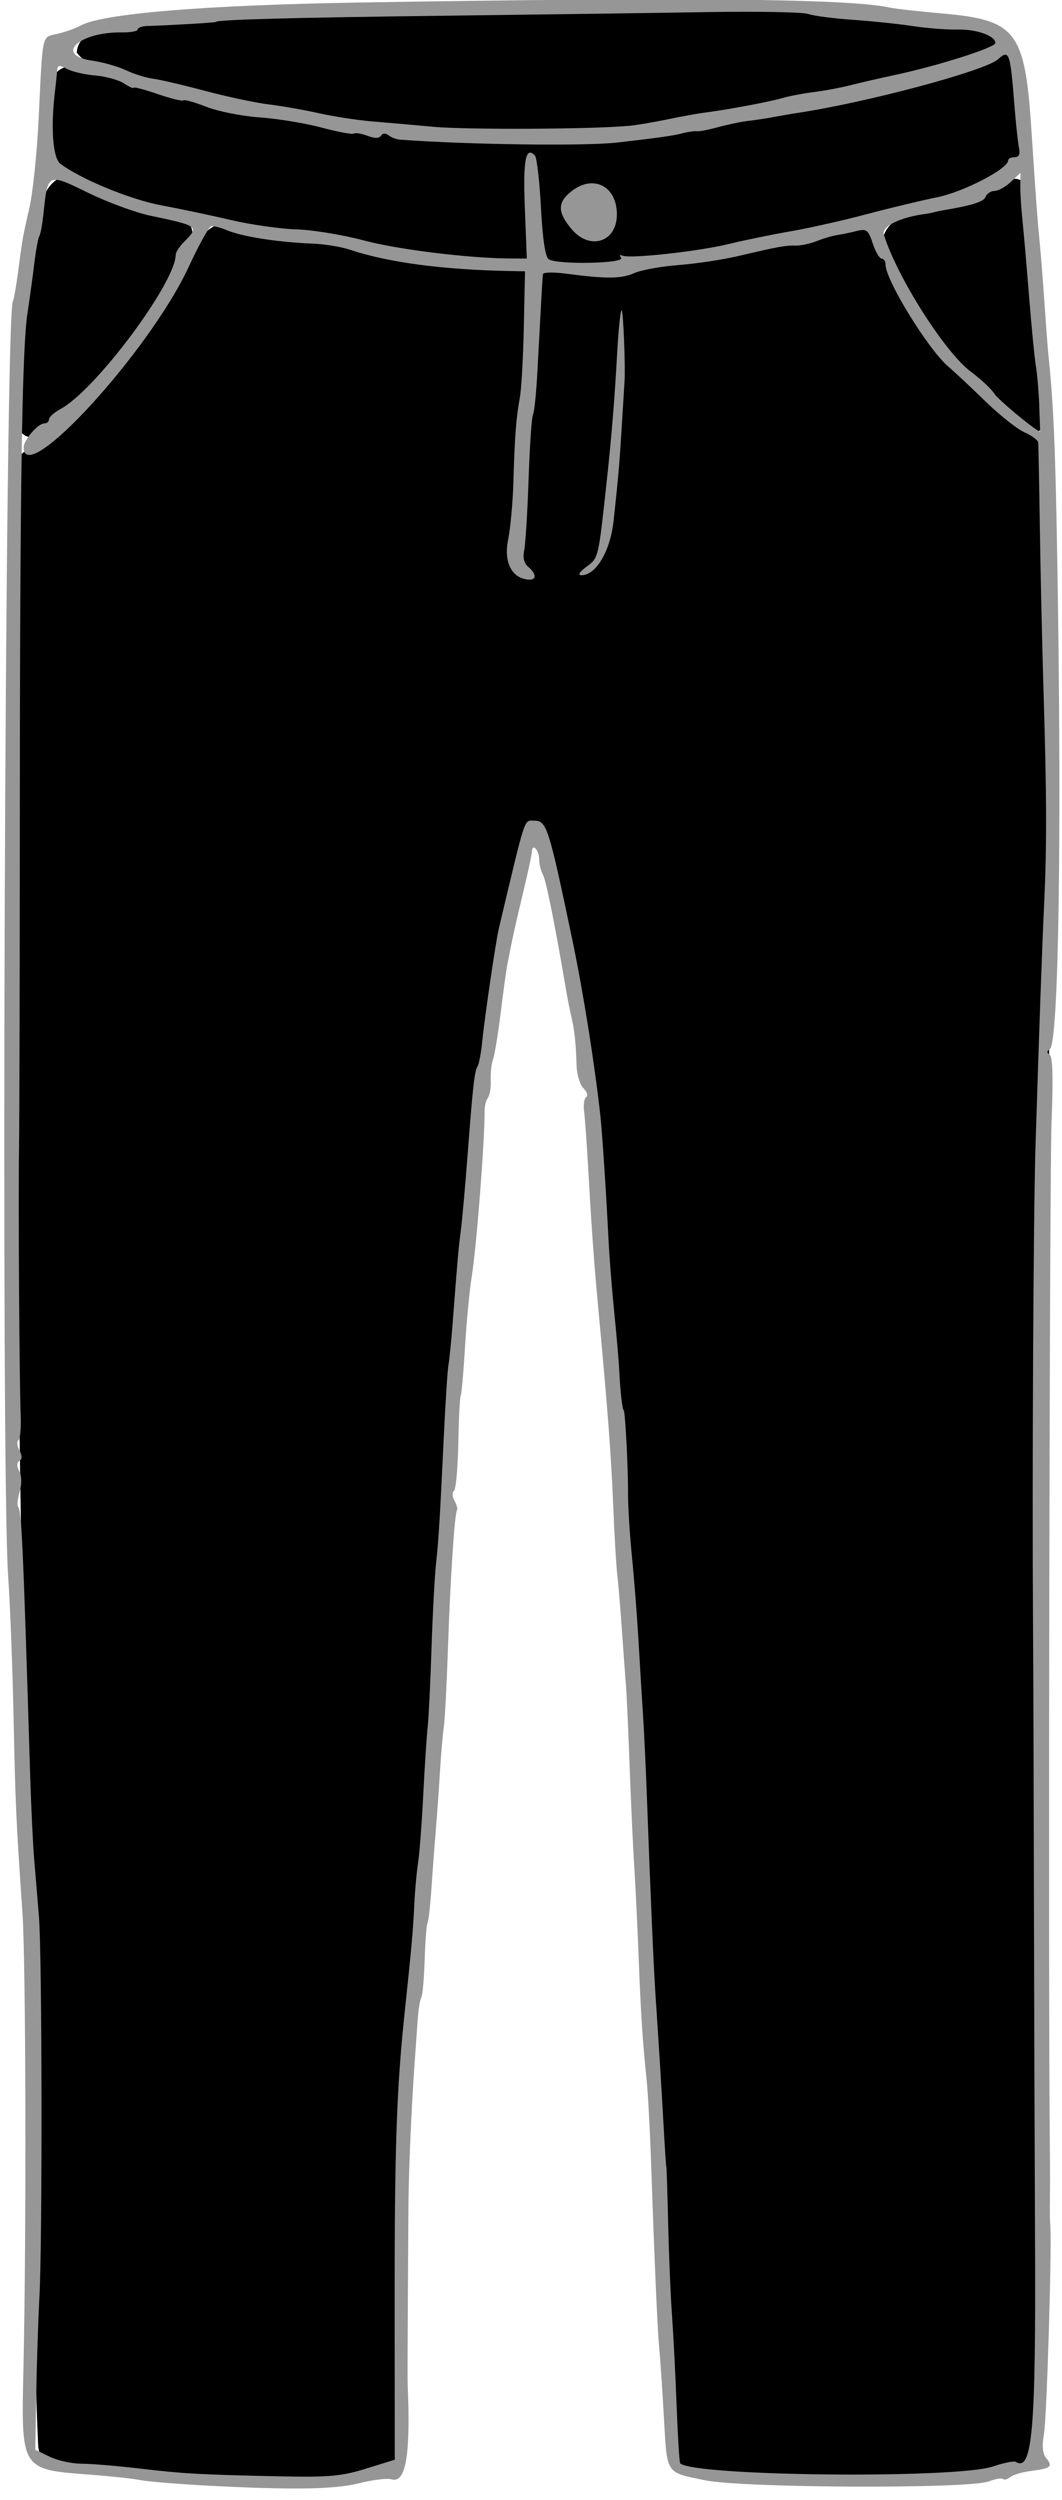
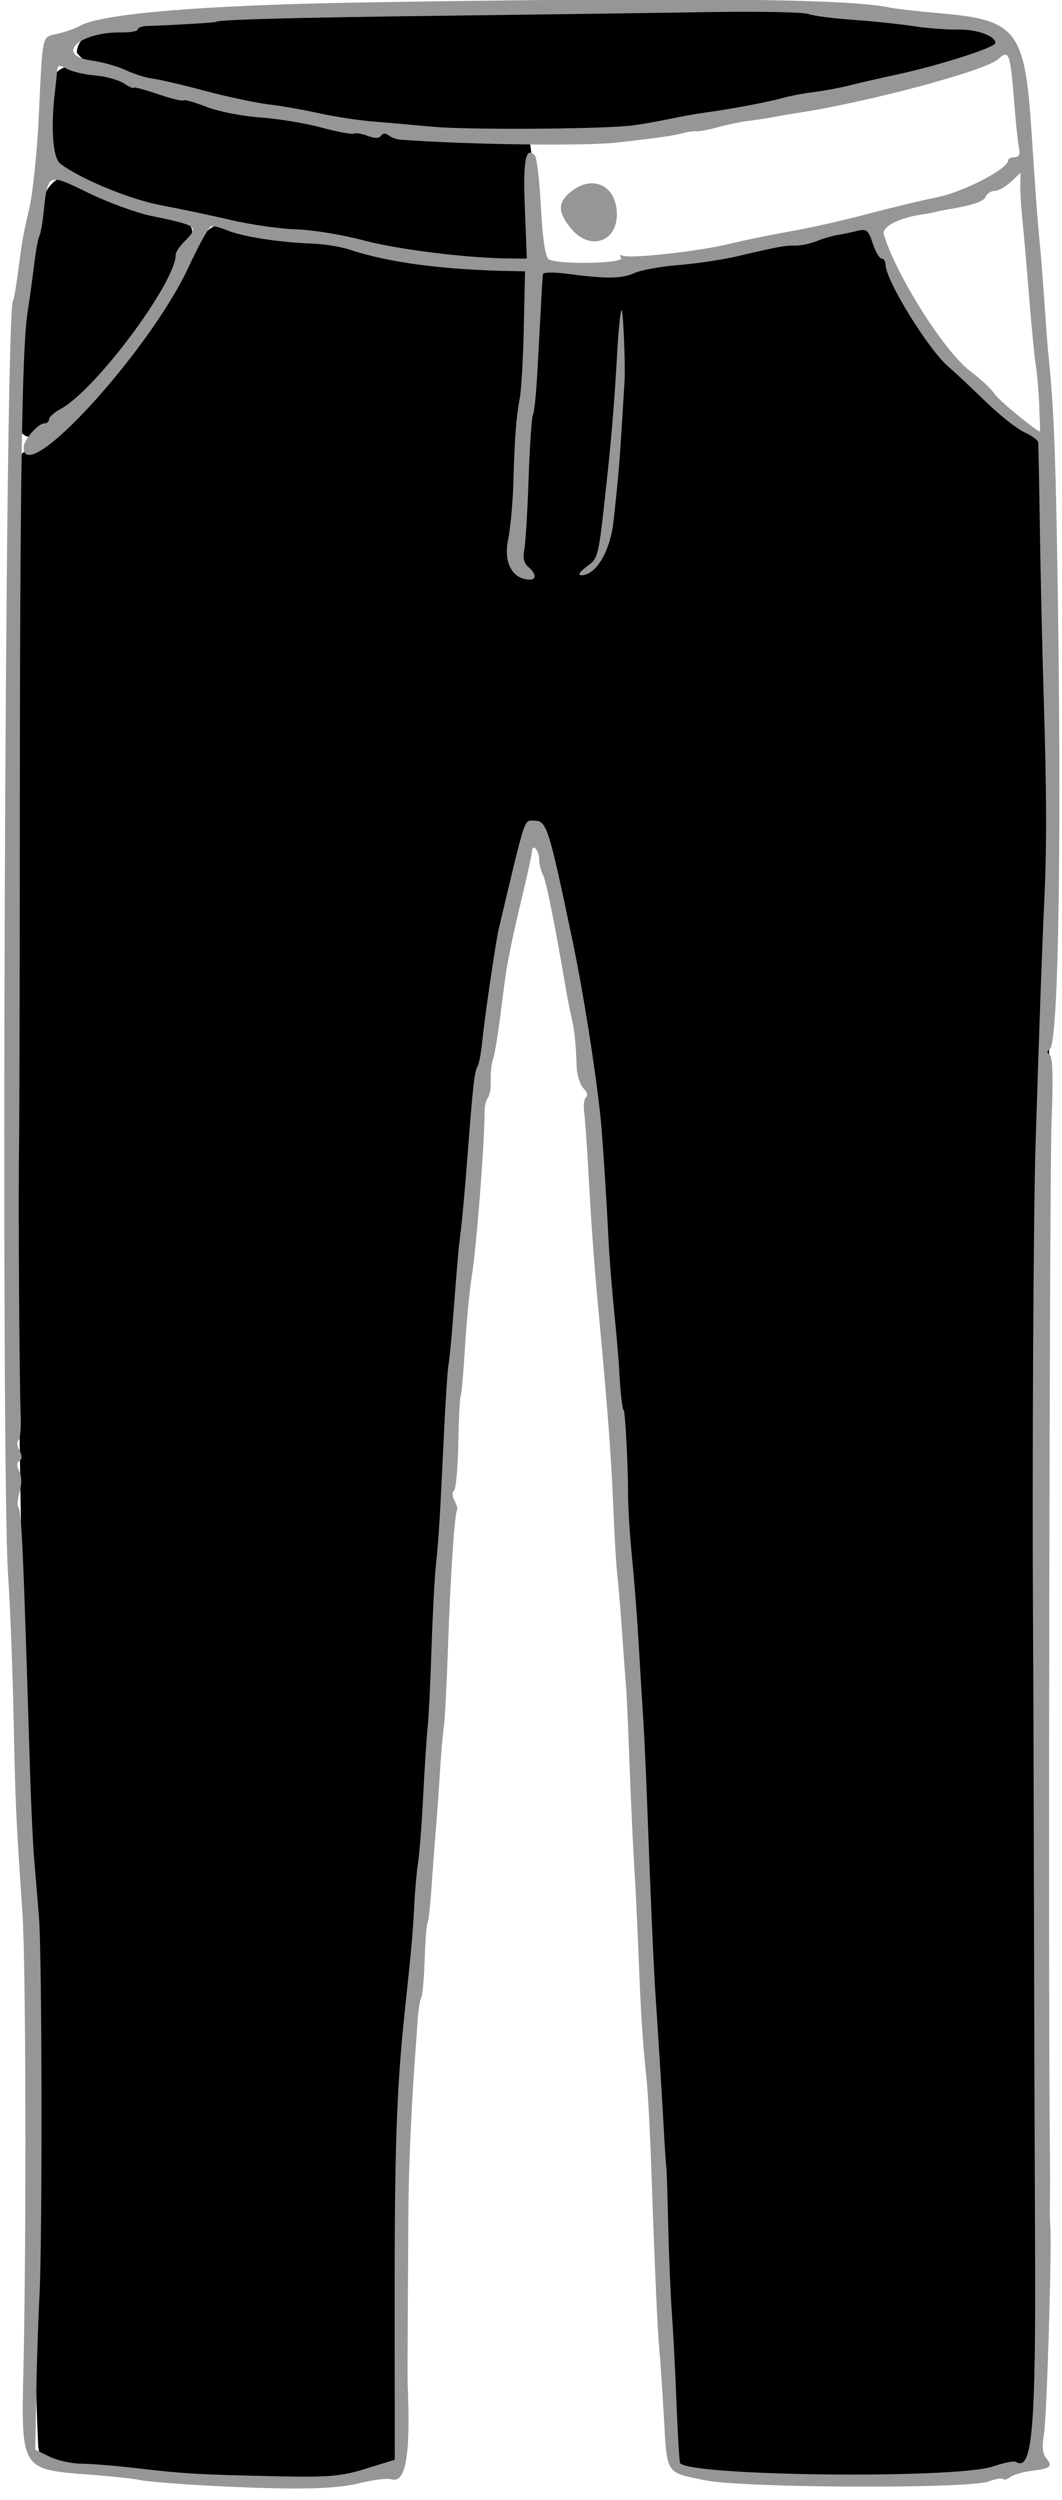
<svg xmlns="http://www.w3.org/2000/svg" fill="#969696" height="50.6" preserveAspectRatio="xMidYMid meet" version="1" viewBox="-0.1 -0.0 21.5 50.6" width="21.5" zoomAndPan="magnify">
  <g>
    <g>
      <g id="change1_1">
        <path d="m 419.029,409.576 c -3.512,1.437 -3.743,6.326 -6.209,8.916 -4.507,6.422 -8.966,13.55 -15.727,17.777 -3.037,-0.001 -1.306,4.458 -1.879,6.358 -0.302,50.162 -0.119,100.339 1.047,150.489 1.589,26.411 0.275,52.941 1.462,79.369 0.261,3.884 5.462,2.538 8.038,3.351 11.238,0.954 22.959,2.814 34.002,-0.367 1.85,-3.157 0.387,-7.741 0.964,-11.439 0.235,-19.343 0.566,-38.624 2.716,-57.848 3.167,-38.773 3.319,-78.028 10.578,-116.239 0.836,-2.867 1.126,-6.62 2.527,-8.876 1.913,1.374 1.58,4.813 2.42,6.937 5.831,23.919 5.881,48.721 8.182,73.163 2.608,37.166 3.494,74.466 6.211,111.636 -0.403,2.651 1.913,3.732 4.208,3.454 11.957,0.381 24.138,1.411 35.974,-0.728 4.099,-0.758 2.182,-5.876 2.75,-8.719 0.967,-74.844 1.333,-149.7 1.015,-224.549 -0.137,-3.168 0.825,-7.477 -2.939,-8.983 -6.576,-4.993 -12.351,-11.187 -15.546,-18.905 -1.177,-1.948 -2.296,-5.585 -5.302,-4.166 -10.509,1.456 -20.862,5.03 -31.538,4.767 -5.236,-2.185 -5.719,2.538 -5.413,6.519 -0.27,9.555 -2.061,19.156 -1.35,28.693 0.618,1.883 -1.083,-0.903 -0.565,-1.731 0.071,-11.219 1.982,-22.57 1.532,-33.679 -8.672,-0.278 -17.315,-1.586 -25.904,-3.385 -3.747,-0.622 -7.541,-1.075 -11.253,-1.814 z" fill="#000000" fill-rule="evenodd" paint-order="stroke fill markers" transform="matrix(.171 0 0 .171 -67.338 -65.498)" />
      </g>
      <g id="change1_2">
-         <path d="m 400.252,404.084 c -2.874,1.589 -2.375,5.944 -3.272,8.731 -0.97,6.976 -1.651,14.068 -1.525,21.075 1.777,2.598 4.622,-1.185 6.283,-2.294 6.33,-5.644 11.728,-12.821 14.261,-20.961 -0.211,-2.879 -4.577,-2.009 -6.448,-3.197 -3.206,-0.661 -6.035,-2.887 -9.298,-3.353 z" fill="#000000" fill-rule="evenodd" paint-order="stroke fill markers" transform="matrix(.171 0 0 .171 -67.338 -65.498)" />
+         <path d="m 400.252,404.084 c -2.874,1.589 -2.375,5.944 -3.272,8.731 -0.97,6.976 -1.651,14.068 -1.525,21.075 1.777,2.598 4.622,-1.185 6.283,-2.294 6.33,-5.644 11.728,-12.821 14.261,-20.961 -0.211,-2.879 -4.577,-2.009 -6.448,-3.197 -3.206,-0.661 -6.035,-2.887 -9.298,-3.353 " fill="#000000" fill-rule="evenodd" paint-order="stroke fill markers" transform="matrix(.171 0 0 .171 -67.338 -65.498)" />
      </g>
      <g id="change1_3">
-         <path d="m 513.249,404.202 c -3.626,1.661 -7.321,3.302 -11.346,3.882 -2.675,0.214 -5.424,2.754 -3.668,5.485 4.019,8.055 9.951,15.428 17.298,20.63 3.243,-0.383 1.242,-4.833 1.375,-6.955 -0.882,-7.432 -1.117,-14.963 -2.386,-22.335 -0.23,-0.49 -0.749,-0.768 -1.273,-0.706 z" fill="#000000" fill-rule="evenodd" paint-order="stroke fill markers" transform="matrix(.171 0 0 .171 -67.338 -65.498)" />
-       </g>
+         </g>
      <g id="change1_4">
-         <path d="m 508.928,390.515 c -15.019,4.696 -30.61,7.569 -46.309,8.969 -2.325,0.434 -8.115,-1.445 -6.707,2.653 1.705,3.857 -0.594,9.026 2.533,12.208 4.277,2.045 9.231,-0.474 13.729,-0.371 12.563,-2.018 25.226,-4.332 37.232,-8.616 3.185,-1.099 6.216,-3.88 5.2,-7.581 -0.465,-2.786 -0.148,-5.94 -1.593,-8.406 -1.437,-0.276 -2.731,0.81 -4.085,1.144 z m -45.125,15.172 c 2.755,0.7 2.335,5.034 -0.249,5.372 -2.097,-0.68 -3.898,-3.943 -1.056,-5.007 0.398,-0.211 0.844,-0.402 1.305,-0.365 z" fill="#000000" fill-rule="evenodd" paint-order="stroke fill markers" transform="matrix(.171 0 0 .171 -67.338 -65.498)" />
-       </g>
+         </g>
      <g id="change1_5">
        <path d="m 466.692,383.947 c -19.071,0.336 -38.197,0.304 -57.209,1.889 -2.16,1.068 -6.98,0.126 -7.19,3.422 2.27,2.919 6.89,2.787 10.148,4.105 13.965,3.699 28.313,6.138 42.805,5.671 16.287,0.552 32.182,-3.81 47.972,-7.191 2.58,-1.135 6.929,-0.882 8.136,-3.858 -0.94,-2.859 -5.213,-1.631 -7.488,-2.438 -12.345,-1.224 -24.77,-1.728 -37.174,-1.6 z" fill="#000000" fill-rule="evenodd" paint-order="stroke fill markers" transform="matrix(.171 0 0 .171 -67.338 -65.498)" />
      </g>
      <g id="change1_6">
        <path d="m 401.108,390.922 c -3.101,0.81 -1.848,5.25 -2.217,7.677 -0.281,5.857 6.552,7.447 10.92,8.813 11.686,3.243 23.723,4.273 35.551,6.601 3.535,0.244 7.27,1.158 10.712,0.344 0.403,-4.663 0.599,-9.78 -0.118,-14.383 -14.163,-1.152 -28.619,-2.033 -42.334,-6.102 -4.163,-0.94 -8.255,-2.552 -12.515,-2.951 z" fill="#000000" fill-rule="evenodd" paint-order="stroke fill markers" transform="matrix(.171 0 0 .171 -67.338 -65.498)" />
      </g>
      <g id="change2_1">
        <path d="m 121.995,108.568 c -0.445,-0.529 -0.446,-0.836 -0.004,-1.184 0.687,-0.54 1.425,-0.164 1.425,0.725 0,0.868 -0.847,1.141 -1.421,0.459 z" transform="matrix(.646 0 0 .646 -67.338 -65.498)" />
      </g>
      <g id="change2_2">
        <path d="m 122.463,119.148 c 0.38,-0.283 0.37,-0.243 0.63,-2.638 0.16,-1.479 0.247,-2.541 0.338,-4.16 0.037,-0.65 0.096,-1.211 0.132,-1.247 0.049,-0.049 0.125,1.767 0.093,2.229 -0.003,0.036 -0.041,0.662 -0.085,1.39 -0.071,1.171 -0.11,1.621 -0.257,2.979 -0.103,0.956 -0.55,1.713 -1.009,1.713 -0.124,1e-5 -0.065,-0.1 0.158,-0.266 z" transform="matrix(.646 0 0 .646 -67.338 -65.498)" />
      </g>
      <g id="change2_3">
        <path d="m 110.322,179.256 c -0.801,-0.044 -1.635,-0.116 -1.854,-0.16 -0.218,-0.044 -0.899,-0.118 -1.512,-0.164 -2.237,-0.168 -2.209,-0.125 -2.137,-3.361 0.094,-4.259 0.075,-12.682 -0.032,-14.243 -0.2,-2.911 -0.22,-3.357 -0.279,-6.157 -0.033,-1.566 -0.108,-3.532 -0.168,-4.369 -0.234,-3.298 -0.102,-39.566 0.146,-39.969 0.028,-0.046 0.094,-0.411 0.148,-0.811 0.155,-1.171 0.163,-1.217 0.37,-2.118 0.109,-0.473 0.239,-1.725 0.29,-2.78 0.133,-2.769 0.085,-2.555 0.604,-2.678 0.249,-0.059 0.565,-0.171 0.703,-0.25 0.664,-0.379 3.864,-0.645 8.753,-0.727 10.124,-0.17 15.344,-0.121 16.599,0.156 0.173,0.038 0.922,0.123 1.665,0.188 2.318,0.204 2.585,0.552 2.788,3.642 0.151,2.294 0.189,2.807 0.258,3.509 0.04,0.401 0.108,1.264 0.152,1.92 0.044,0.655 0.096,1.341 0.114,1.523 0.167,1.615 0.223,2.851 0.283,6.289 0.151,8.696 0.052,15.394 -0.23,15.568 -0.099,0.061 -0.1,0.114 -0.003,0.174 0.094,0.058 0.113,0.748 0.058,2.102 -0.065,1.597 -0.107,27.326 -0.053,32.137 0.007,0.619 0.008,1.364 0.002,1.655 -0.006,0.291 -7.9e-4,0.649 0.011,0.794 0.053,0.668 -0.109,6.019 -0.197,6.52 -0.068,0.388 -0.046,0.625 0.07,0.765 0.216,0.261 0.145,0.322 -0.469,0.4 -0.277,0.035 -0.574,0.123 -0.659,0.194 -0.086,0.071 -0.187,0.098 -0.225,0.06 -0.038,-0.038 -0.237,-0.005 -0.443,0.074 -0.631,0.24 -7.733,0.21 -8.911,-0.037 -1.238,-0.26 -1.171,-0.155 -1.277,-2.012 -0.05,-0.871 -0.113,-1.817 -0.142,-2.102 -0.056,-0.563 -0.146,-2.591 -0.253,-5.715 -0.037,-1.092 -0.102,-2.314 -0.144,-2.714 -0.131,-1.26 -0.178,-1.998 -0.253,-3.906 -0.04,-1.02 -0.101,-2.271 -0.135,-2.78 -0.034,-0.51 -0.098,-1.88 -0.141,-3.045 -0.043,-1.165 -0.095,-2.327 -0.116,-2.582 -0.021,-0.255 -0.077,-1.029 -0.125,-1.721 -0.048,-0.692 -0.115,-1.496 -0.149,-1.787 -0.035,-0.291 -0.093,-1.274 -0.129,-2.185 -0.063,-1.562 -0.171,-2.986 -0.472,-6.223 -0.133,-1.427 -0.208,-2.484 -0.326,-4.568 -0.037,-0.655 -0.089,-1.357 -0.115,-1.559 -0.026,-0.202 0.005,-0.399 0.068,-0.439 0.064,-0.039 0.026,-0.161 -0.084,-0.271 -0.11,-0.11 -0.207,-0.419 -0.217,-0.687 -0.027,-0.774 -0.064,-1.121 -0.162,-1.546 -0.051,-0.218 -0.122,-0.576 -0.159,-0.794 -0.357,-2.1 -0.632,-3.475 -0.732,-3.662 -0.067,-0.124 -0.121,-0.346 -0.121,-0.492 0,-0.282 -0.217,-0.515 -0.226,-0.242 -0.003,0.088 -0.127,0.666 -0.276,1.285 -0.252,1.048 -0.329,1.398 -0.494,2.251 -0.035,0.182 -0.129,0.864 -0.209,1.515 -0.08,0.651 -0.187,1.306 -0.239,1.456 -0.052,0.15 -0.085,0.452 -0.074,0.67 0.011,0.218 -0.028,0.46 -0.086,0.536 -0.058,0.076 -0.105,0.255 -0.105,0.397 0.003,0.985 -0.256,4.313 -0.406,5.224 -0.066,0.401 -0.16,1.384 -0.208,2.185 -0.048,0.801 -0.109,1.492 -0.136,1.536 -0.027,0.044 -0.061,0.717 -0.075,1.495 -0.015,0.779 -0.076,1.446 -0.137,1.484 -0.061,0.038 -0.053,0.176 0.018,0.308 0.07,0.132 0.107,0.262 0.081,0.29 -0.077,0.083 -0.213,2.159 -0.287,4.354 -0.038,1.129 -0.096,2.231 -0.129,2.449 -0.033,0.218 -0.087,0.844 -0.12,1.39 -0.033,0.546 -0.09,1.351 -0.127,1.787 -0.037,0.437 -0.099,1.261 -0.137,1.832 -0.039,0.571 -0.096,1.079 -0.127,1.13 -0.031,0.051 -0.071,0.567 -0.089,1.147 -0.018,0.58 -0.065,1.115 -0.106,1.187 -0.04,0.073 -0.09,0.371 -0.11,0.662 -0.02,0.291 -0.065,0.917 -0.099,1.39 -0.101,1.408 -0.189,3.441 -0.194,4.502 -0.003,0.546 -0.011,1.976 -0.019,3.178 -0.008,1.202 -0.01,2.274 -0.005,2.383 0.096,2.232 -0.057,3.124 -0.513,2.98 -0.124,-0.039 -0.578,0.016 -1.007,0.124 -0.799,0.2 -2.173,0.216 -5.019,0.061 z m 5.231,-0.517 0.902,-0.279 -0.004,-4.792 c -0.004,-4.936 0.06,-6.824 0.315,-9.228 0.222,-2.098 0.259,-2.512 0.301,-3.376 0.021,-0.437 0.075,-1.033 0.12,-1.324 0.045,-0.291 0.117,-1.245 0.161,-2.118 0.044,-0.874 0.106,-1.827 0.138,-2.118 0.032,-0.291 0.086,-1.392 0.12,-2.447 0.034,-1.055 0.097,-2.246 0.14,-2.648 0.087,-0.822 0.121,-1.375 0.25,-4.087 0.05,-1.045 0.114,-2.02 0.142,-2.167 0.028,-0.147 0.089,-0.752 0.134,-1.344 0.157,-2.051 0.177,-2.271 0.253,-2.864 0.042,-0.328 0.136,-1.37 0.208,-2.317 0.17,-2.233 0.22,-2.674 0.319,-2.835 0.045,-0.073 0.111,-0.428 0.146,-0.789 0.073,-0.741 0.423,-3.122 0.519,-3.526 0.858,-3.613 0.781,-3.376 1.109,-3.376 0.392,0 0.453,0.194 1.202,3.773 0.334,1.599 0.696,3.876 0.873,5.498 0.057,0.519 0.185,2.481 0.255,3.903 0.025,0.51 0.106,1.523 0.179,2.251 0.074,0.728 0.145,1.562 0.158,1.854 0.026,0.578 0.097,1.192 0.137,1.192 0.045,0 0.141,1.831 0.135,2.582 -0.003,0.401 0.052,1.294 0.121,1.986 0.07,0.692 0.163,1.883 0.207,2.648 0.044,0.765 0.107,1.807 0.141,2.317 0.034,0.51 0.09,1.701 0.125,2.648 0.104,2.856 0.208,5.25 0.264,6.091 0.125,1.892 0.185,2.862 0.254,4.104 0.04,0.728 0.08,1.324 0.089,1.324 0.009,0 0.034,0.804 0.057,1.787 0.023,0.983 0.076,2.264 0.119,2.847 0.043,0.583 0.108,1.86 0.145,2.838 0.037,0.979 0.088,1.8 0.113,1.825 0.407,0.407 8.65,0.491 9.803,0.099 0.336,-0.114 0.657,-0.179 0.714,-0.144 0.519,0.321 0.632,-0.987 0.603,-7.002 -0.013,-2.767 -0.029,-7.653 -0.035,-10.857 -0.006,-3.204 -0.018,-6.988 -0.028,-8.408 -0.03,-4.672 0.012,-12.872 0.078,-14.962 0.118,-3.755 0.203,-6.142 0.272,-7.613 0.084,-1.795 0.079,-3.37 -0.02,-6.62 -0.042,-1.384 -0.094,-3.677 -0.115,-5.098 -0.021,-1.42 -0.045,-2.642 -0.054,-2.715 -0.009,-0.073 -0.203,-0.216 -0.431,-0.317 -0.228,-0.101 -0.779,-0.539 -1.225,-0.972 -0.445,-0.434 -0.966,-0.921 -1.157,-1.084 -0.631,-0.536 -1.97,-2.712 -1.97,-3.2 0,-0.103 -0.055,-0.186 -0.122,-0.186 -0.067,0 -0.193,-0.214 -0.279,-0.476 -0.141,-0.426 -0.194,-0.467 -0.507,-0.388 -0.192,0.049 -0.469,0.106 -0.614,0.128 -0.146,0.022 -0.43,0.106 -0.633,0.187 -0.202,0.081 -0.5,0.145 -0.662,0.141 -0.321,-0.008 -0.525,0.029 -1.817,0.332 -0.473,0.111 -1.307,0.236 -1.854,0.278 -0.546,0.042 -1.172,0.156 -1.39,0.254 -0.4,0.179 -0.871,0.183 -2.152,0.014 -0.382,-0.05 -0.701,-0.043 -0.708,0.017 -0.013,0.111 -0.057,0.881 -0.172,3.055 -0.036,0.674 -0.098,1.279 -0.138,1.344 -0.04,0.065 -0.102,0.974 -0.138,2.019 -0.035,1.045 -0.098,2.054 -0.139,2.243 -0.048,0.222 -0.002,0.403 0.13,0.513 0.247,0.205 0.266,0.404 0.039,0.398 -0.536,-0.014 -0.816,-0.524 -0.675,-1.229 0.075,-0.378 0.151,-1.193 0.168,-1.812 0.039,-1.409 0.088,-2.058 0.201,-2.648 0.049,-0.255 0.106,-1.253 0.126,-2.218 l 0.038,-1.754 -0.409,-0.007 c -2.133,-0.036 -3.873,-0.266 -5.095,-0.674 -0.262,-0.087 -0.775,-0.171 -1.139,-0.185 -1.083,-0.043 -2.213,-0.218 -2.691,-0.418 -0.247,-0.103 -0.481,-0.155 -0.52,-0.116 -0.112,0.112 -0.386,0.617 -0.689,1.268 -1.227,2.641 -5.169,6.948 -5.169,5.647 0,-0.228 0.448,-0.748 0.644,-0.748 0.083,0 0.15,-0.058 0.15,-0.129 0,-0.071 0.164,-0.217 0.364,-0.325 1.093,-0.588 3.608,-3.96 3.608,-4.838 0,-0.075 0.119,-0.256 0.265,-0.401 0.479,-0.479 0.451,-0.5 -1.051,-0.814 -0.469,-0.098 -1.352,-0.423 -1.963,-0.722 -1.266,-0.62 -1.264,-0.621 -1.395,0.645 -0.035,0.333 -0.094,0.656 -0.131,0.716 -0.037,0.06 -0.107,0.437 -0.155,0.838 -0.048,0.401 -0.146,1.11 -0.217,1.576 -0.171,1.11 -0.237,5.57 -0.239,16.034 -10e-4,4.697 -0.012,9.255 -0.025,10.129 -0.025,1.73 0.01,7.249 0.052,8.387 0.015,0.389 -0.018,0.736 -0.073,0.769 -0.055,0.034 -0.04,0.173 0.033,0.31 0.089,0.167 0.089,0.276 0,0.331 -0.087,0.054 -0.089,0.165 -0.005,0.322 0.078,0.145 0.083,0.399 0.013,0.644 -0.064,0.222 -0.086,0.434 -0.049,0.471 0.109,0.109 0.159,1.234 0.374,8.295 0.032,1.056 0.091,2.307 0.132,2.78 0.041,0.473 0.107,1.278 0.148,1.787 0.097,1.217 0.109,10.068 0.016,11.85 -0.04,0.765 -0.086,2.165 -0.102,3.111 l -0.03,1.721 0.447,0.219 c 0.246,0.121 0.695,0.22 0.999,0.221 0.303,8e-4 1.107,0.067 1.787,0.147 1.427,0.168 1.892,0.194 4.394,0.248 1.566,0.034 1.965,-8e-4 2.736,-0.239 z m 21.1,-64.645 c -0.019,-0.455 -0.067,-1.006 -0.105,-1.225 -0.039,-0.218 -0.135,-1.202 -0.214,-2.185 -0.079,-0.983 -0.175,-2.085 -0.213,-2.449 -0.038,-0.364 -0.066,-0.835 -0.062,-1.046 l 0.007,-0.384 -0.303,0.284 c -0.166,0.156 -0.397,0.284 -0.512,0.284 -0.115,0 -0.241,0.083 -0.28,0.185 -0.059,0.155 -0.434,0.272 -1.347,0.424 -0.073,0.012 -0.192,0.038 -0.265,0.057 -0.073,0.019 -0.192,0.043 -0.265,0.053 -0.821,0.108 -1.391,0.394 -1.31,0.655 0.41,1.317 1.911,3.682 2.721,4.286 0.318,0.237 0.652,0.55 0.742,0.694 0.116,0.186 1.241,1.12 1.43,1.188 0.005,0.002 -0.007,-0.369 -0.026,-0.824 z m -13.104,-4.621 c -0.052,-0.084 -0.039,-0.119 0.028,-0.077 0.184,0.114 2.381,-0.124 3.361,-0.364 0.473,-0.116 1.337,-0.293 1.92,-0.394 0.583,-0.101 1.655,-0.342 2.383,-0.536 0.728,-0.194 1.725,-0.433 2.215,-0.532 0.826,-0.167 2.221,-0.891 2.221,-1.153 0,-0.056 0.09,-0.101 0.201,-0.101 0.139,0 0.182,-0.092 0.139,-0.298 -0.034,-0.164 -0.1,-0.775 -0.145,-1.357 -0.128,-1.63 -0.163,-1.729 -0.509,-1.415 -0.401,0.363 -4.121,1.358 -6.306,1.686 -0.182,0.027 -0.51,0.084 -0.728,0.125 -0.218,0.042 -0.576,0.096 -0.794,0.121 -0.218,0.025 -0.647,0.114 -0.951,0.197 -0.305,0.084 -0.603,0.141 -0.662,0.128 -0.059,-0.013 -0.257,0.014 -0.439,0.061 -0.309,0.08 -0.737,0.141 -2.052,0.292 -1.014,0.117 -4.723,0.067 -6.819,-0.091 -0.109,-0.008 -0.268,-0.069 -0.352,-0.136 -0.094,-0.074 -0.186,-0.069 -0.236,0.013 -0.054,0.088 -0.198,0.09 -0.42,0.005 -0.186,-0.071 -0.379,-0.102 -0.431,-0.071 -0.051,0.032 -0.508,-0.053 -1.015,-0.189 -0.507,-0.136 -1.377,-0.279 -1.934,-0.318 -0.557,-0.039 -1.31,-0.188 -1.674,-0.332 -0.364,-0.143 -0.688,-0.234 -0.72,-0.202 -0.032,0.032 -0.396,-0.057 -0.809,-0.199 -0.412,-0.142 -0.75,-0.23 -0.75,-0.196 0,0.034 -0.136,-0.027 -0.302,-0.136 -0.166,-0.109 -0.57,-0.22 -0.898,-0.248 -0.328,-0.027 -0.728,-0.12 -0.889,-0.207 -0.252,-0.135 -0.296,-0.123 -0.311,0.079 -0.009,0.13 -0.036,0.385 -0.058,0.567 -0.146,1.166 -0.079,2.139 0.16,2.323 0.622,0.477 2.189,1.123 3.159,1.304 0.583,0.109 1.568,0.316 2.189,0.462 0.621,0.146 1.545,0.277 2.052,0.293 0.507,0.015 1.459,0.172 2.114,0.347 1.075,0.287 3.292,0.56 4.605,0.565 l 0.501,0.002 -0.062,-1.586 c -0.059,-1.51 0.026,-1.949 0.317,-1.64 0.059,0.063 0.144,0.796 0.188,1.629 0.052,0.988 0.137,1.552 0.245,1.62 0.276,0.175 2.381,0.134 2.271,-0.044 z m 0.211,-4.136 c 0.255,-0.024 0.807,-0.116 1.228,-0.204 0.42,-0.088 0.938,-0.183 1.15,-0.21 0.713,-0.09 2.054,-0.34 2.455,-0.458 0.218,-0.064 0.665,-0.149 0.993,-0.19 0.328,-0.04 0.834,-0.135 1.125,-0.209 0.291,-0.075 0.947,-0.226 1.456,-0.335 1.34,-0.288 3.111,-0.854 3.111,-0.993 0,-0.226 -0.589,-0.435 -1.188,-0.422 -0.33,0.007 -0.957,-0.041 -1.394,-0.108 -0.437,-0.067 -1.29,-0.156 -1.895,-0.198 -0.605,-0.042 -1.231,-0.124 -1.39,-0.182 -0.16,-0.058 -1.571,-0.085 -3.137,-0.059 -1.566,0.026 -5.289,0.077 -8.275,0.114 -4.798,0.059 -7.15,0.124 -7.15,0.195 0,0.021 -1.466,0.107 -2.152,0.127 -0.164,0.005 -0.298,0.053 -0.298,0.108 0,0.055 -0.223,0.097 -0.497,0.093 -1.346,-0.019 -2.125,0.713 -0.94,0.882 0.337,0.048 0.817,0.184 1.066,0.302 0.249,0.118 0.628,0.237 0.842,0.264 0.214,0.027 0.955,0.2 1.647,0.385 0.692,0.184 1.586,0.374 1.986,0.422 0.401,0.048 1.109,0.172 1.573,0.276 0.465,0.104 1.21,0.219 1.655,0.256 0.445,0.036 1.316,0.113 1.935,0.17 1.026,0.095 4.972,0.077 6.091,-0.028 z" transform="matrix(.646 0 0 .646 -67.338 -65.498)" />
      </g>
    </g>
  </g>
</svg>